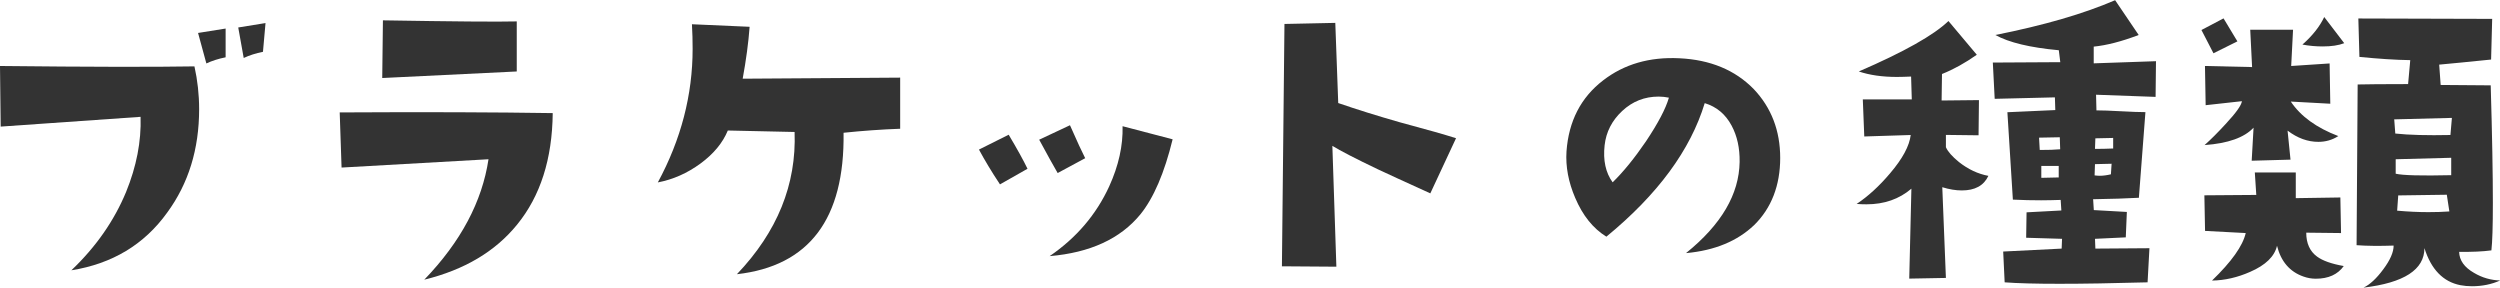
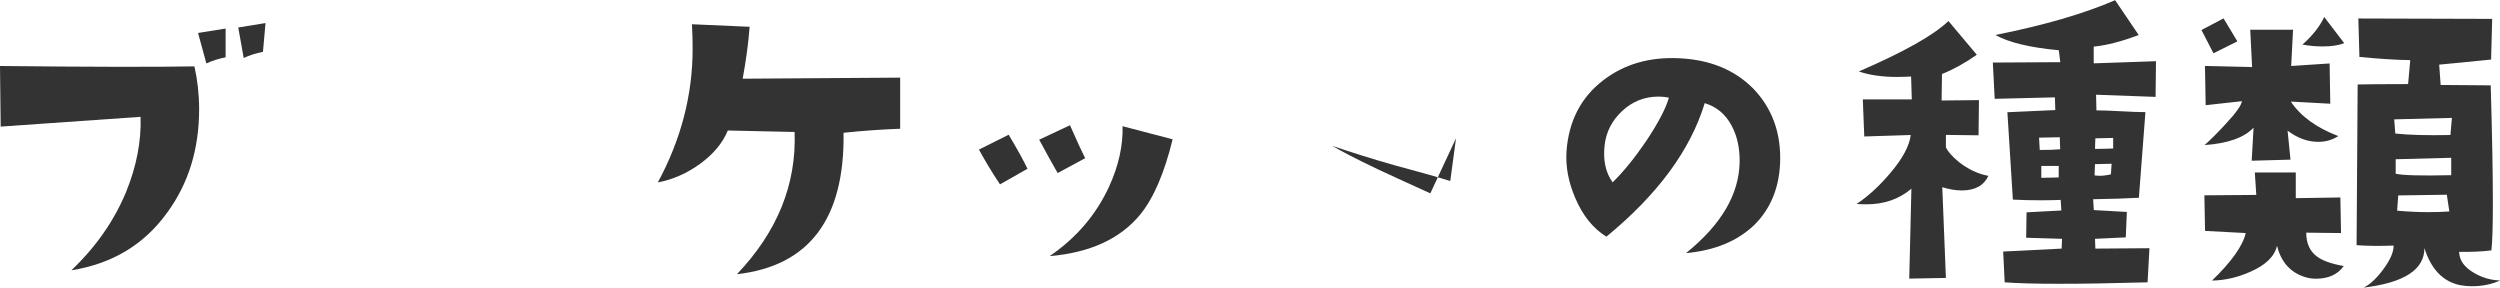
<svg xmlns="http://www.w3.org/2000/svg" id="_レイヤー_2" data-name="レイヤー 2" viewBox="0 0 255.73 29.43">
  <defs>
    <style>
      .cls-1 {
        fill: #333;
        stroke-width: 0px;
      }
    </style>
  </defs>
  <g id="_文字" data-name="文字">
    <g>
      <path class="cls-1" d="m19.89,6.79c.32,1.44.48,2.89.48,4.38,0,4.08-1.09,7.61-3.27,10.58-2.35,3.27-5.62,5.23-9.8,5.9,2.5-2.38,4.37-5.05,5.6-8.02,1.06-2.6,1.56-5.16,1.48-7.68L.07,12.95l-.07-6.2c9.13.1,15.76.11,19.89.04Zm3.19-.93c-.74.15-1.4.36-1.97.63l-.85-3.12,2.82-.45v2.93Zm4.08-3.49l-.26,2.93c-.74.15-1.4.36-1.97.63l-.56-3.12,2.78-.45Z" />
-       <path class="cls-1" d="m56.54,11.58c-.05,4.68-1.26,8.47-3.64,11.39-2.23,2.75-5.39,4.63-9.5,5.64,3.74-3.88,5.92-7.99,6.57-12.32l-15.03.85-.19-5.64c8.68-.05,15.95-.02,21.78.07Zm-3.67-4.27c-2.87.15-7.46.37-13.77.67l.07-5.9c7.2.12,11.76.16,13.69.11v5.12Z" />
      <path class="cls-1" d="m92.08,13.17c-1.93.07-3.86.21-5.79.41.12,8.81-3.51,13.63-10.91,14.47,4.13-4.33,6.1-9.18,5.9-14.55l-6.83-.15c-.52,1.26-1.45,2.39-2.8,3.38-1.35.99-2.8,1.63-4.36,1.93,2.38-4.4,3.56-8.96,3.56-13.66,0-.82-.02-1.66-.07-2.52l5.9.26c-.12,1.63-.36,3.4-.71,5.31l16.11-.11v5.23Z" />
      <path class="cls-1" d="m105.11,17.26l-2.82,1.6c-.87-1.31-1.58-2.5-2.15-3.56l3.04-1.52c.87,1.46,1.51,2.62,1.93,3.49Zm5.9-1.08l-2.82,1.52c-.42-.72-1.05-1.86-1.89-3.41l3.15-1.48c.72,1.63,1.24,2.76,1.56,3.38Zm8.94-1.93c-.84,3.44-1.94,6-3.3,7.68-2.05,2.5-5.15,3.92-9.28,4.27,2.75-1.88,4.77-4.26,6.09-7.13.97-2.13,1.42-4.18,1.37-6.16l5.12,1.34Z" />
-       <path class="cls-1" d="m148.94,14.14l-2.63,5.64c-2.72-1.24-4.5-2.05-5.34-2.45-2.33-1.11-3.88-1.92-4.68-2.41l.41,12.36-5.57-.04.26-24.79,5.2-.11.3,8.2c1.86.64,3.96,1.3,6.31,1.97,2.77.74,4.69,1.29,5.75,1.63Z" />
+       <path class="cls-1" d="m148.94,14.14l-2.63,5.64c-2.72-1.24-4.5-2.05-5.34-2.45-2.33-1.11-3.88-1.92-4.68-2.41c1.86.64,3.96,1.3,6.31,1.97,2.77.74,4.69,1.29,5.75,1.63Z" />
      <path class="cls-1" d="m172.49,25.87c3.59-2.9,5.41-6,5.46-9.31.02-1.41-.25-2.65-.82-3.71-.62-1.16-1.53-1.93-2.75-2.3-1.46,4.8-4.81,9.35-10.06,13.66-1.36-.84-2.42-2.16-3.19-3.97-.69-1.61-.99-3.19-.89-4.75.22-3.09,1.47-5.52,3.75-7.27,2.15-1.66,4.75-2.41,7.79-2.26,3.17.15,5.7,1.2,7.61,3.15,1.81,1.91,2.71,4.26,2.71,7.05s-.89,5.13-2.67,6.87c-1.71,1.63-4.02,2.59-6.94,2.86Zm-1.78-15.88c-.35-.07-.69-.11-1.04-.11-1.44,0-2.68.49-3.73,1.47-1.05.98-1.65,2.15-1.8,3.51-.17,1.53.1,2.8.82,3.79,1.09-1.06,2.23-2.46,3.41-4.19,1.24-1.86,2.02-3.34,2.34-4.45Z" />
      <path class="cls-1" d="m203.39,18c-.47.99-1.37,1.48-2.71,1.48-.62,0-1.29-.11-2-.33l.37,9.28-3.75.07.22-9.2c-1.24,1.06-2.77,1.6-4.6,1.6-.32,0-.66-.01-1-.04,1.16-.77,2.3-1.81,3.41-3.12,1.29-1.51,1.99-2.82,2.12-3.93l-4.75.15-.15-3.79h5.01l-.07-2.34c-.5.02-.98.04-1.45.04-1.51,0-2.81-.19-3.9-.56,4.63-2,7.68-3.72,9.17-5.16l2.9,3.45c-1.19.84-2.38,1.5-3.56,1.97l-.04,2.71,3.82-.04-.04,3.6-3.34-.04v1.26c.2.45.64.95,1.34,1.52.94.74,1.94,1.21,3.01,1.41Zm17.15-11.76l-.04,3.67-6.09-.22.04,1.6c.57,0,1.4.03,2.5.09,1.1.06,1.94.09,2.51.09l-.67,8.76c-1.24.07-2.8.12-4.68.15l.07,1.11,3.38.19-.11,2.6-3.15.15.04,1,5.53-.04-.19,3.49c-3.56.1-6.57.15-9.02.15s-4.29-.05-5.6-.15l-.15-3.15,5.98-.3.04-1-3.67-.11.04-2.6,3.56-.19-.07-1.08c-.64.02-1.31.04-2,.04-.92,0-1.88-.02-2.89-.07l-.56-8.94,4.9-.22-.04-1.3-6.16.15-.19-3.71,6.9-.04-.15-1.22c-2.94-.27-5.11-.79-6.49-1.56,4.97-.99,9.06-2.18,12.25-3.56l2.41,3.56c-1.76.67-3.29,1.06-4.6,1.19v1.71l6.38-.22Zm-9.8,9.02l-.04-1.22-2.12.04.07,1.26c.87,0,1.56-.02,2.08-.07Zm-.15,2.9v-1.19h-1.78v1.22c.79-.02,1.39-.04,1.78-.04Zm5.42-1.41l-1.71.04-.04,1.15c.17.02.35.04.52.04.35,0,.73-.05,1.15-.15l.07-1.08Zm.15-1.56v-1.08l-1.82.04-.04,1.08c.57,0,1.19-.01,1.86-.04Z" />
      <path class="cls-1" d="m228.87,4.23l-2.45,1.22c-.35-.69-.76-1.48-1.23-2.38l2.26-1.19,1.41,2.34Zm10.32,9.69c-.62.4-1.3.59-2.04.59-1.09,0-2.14-.38-3.15-1.15l.3,2.97-3.97.11.19-3.38c-.94,1.01-2.61,1.61-5.01,1.78.64-.57,1.36-1.29,2.15-2.15,1.06-1.14,1.62-1.92,1.67-2.34l-3.71.41-.07-4.01,4.82.11-.19-3.82h4.38l-.19,3.71,3.93-.26.07,4.12-4.04-.22c1.01,1.51,2.63,2.68,4.86,3.53Zm.56,13.29c-.62.87-1.57,1.3-2.86,1.3-.42,0-.84-.07-1.26-.22-1.41-.49-2.31-1.55-2.71-3.15-.25,1.09-1.16,1.98-2.75,2.67-1.29.57-2.59.87-3.9.89,2-1.93,3.15-3.55,3.45-4.86l-4.16-.22-.07-3.64,5.31-.04-.15-2.3h4.19v2.63l4.56-.07.07,3.64-3.56-.04c0,1.09.37,1.91,1.11,2.45.57.42,1.47.74,2.71.96Zm.04-22.79c-.57.22-1.3.33-2.19.33-.69,0-1.39-.06-2.08-.19,1.04-.92,1.78-1.86,2.23-2.82l2.04,2.67Zm15.96,24.27c-.89.4-1.86.59-2.89.59-.42,0-.82-.04-1.19-.11-1.76-.35-2.98-1.61-3.67-3.79,0,2.2-2.08,3.55-6.23,4.04.64-.3,1.32-.92,2.02-1.87.71-.95,1.06-1.76,1.06-2.43-1.44.05-2.7.04-3.79-.04l.11-16.44c.84-.02,2.56-.04,5.16-.04l.22-2.45c-1.53-.02-3.27-.14-5.2-.33l-.11-3.93,13.69.04-.11,4.16c-2.18.22-3.95.4-5.31.52l.15,2.08,5.12.04c.15,5.12.22,9.13.22,12.02,0,2.38-.05,4-.15,4.86-.89.12-1.99.17-3.3.15.02.87.53,1.58,1.52,2.15.84.5,1.73.75,2.67.78Zm-4.94-16.63l-5.9.15.11,1.45c1.39.15,3.27.2,5.64.15l.15-1.74Zm-.07,5.86v-1.78l-5.68.15v1.48c.72.17,2.61.22,5.68.15Zm-.19,3.71l-.26-1.71-4.97.07-.11,1.56c1.11.1,2.18.15,3.19.15.74,0,1.46-.02,2.15-.07Z" />
    </g>
  </g>
</svg>